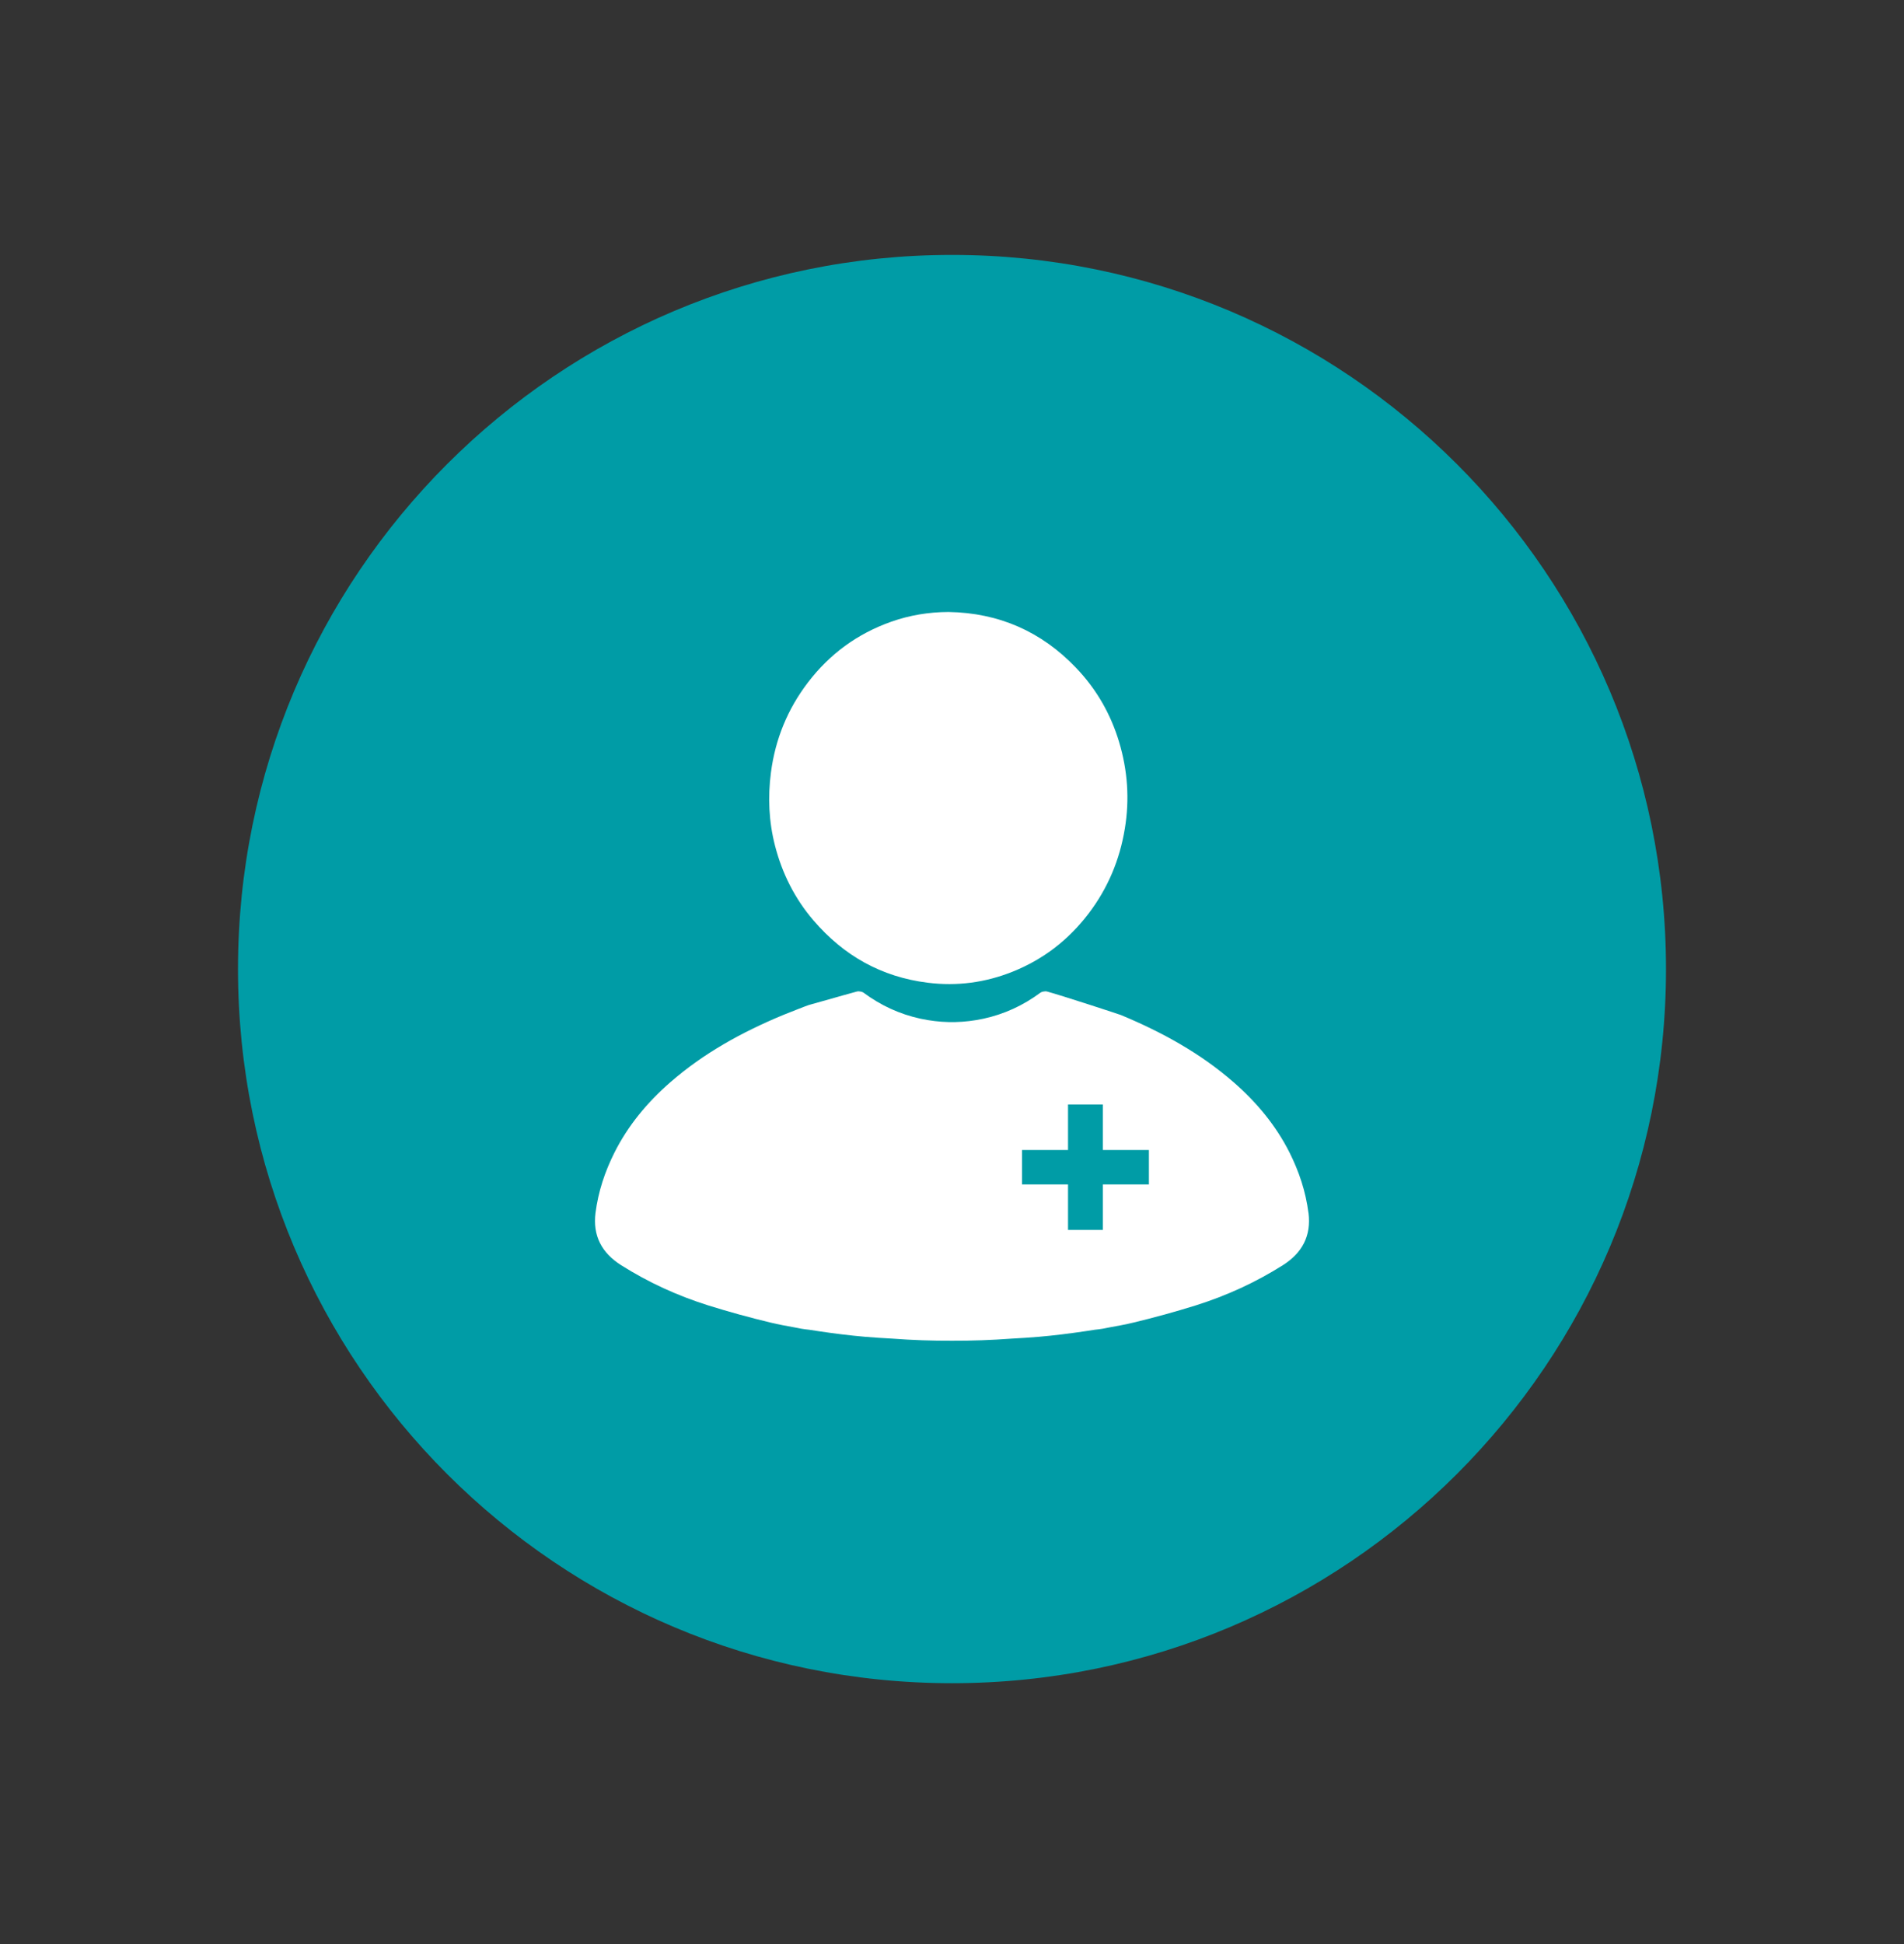
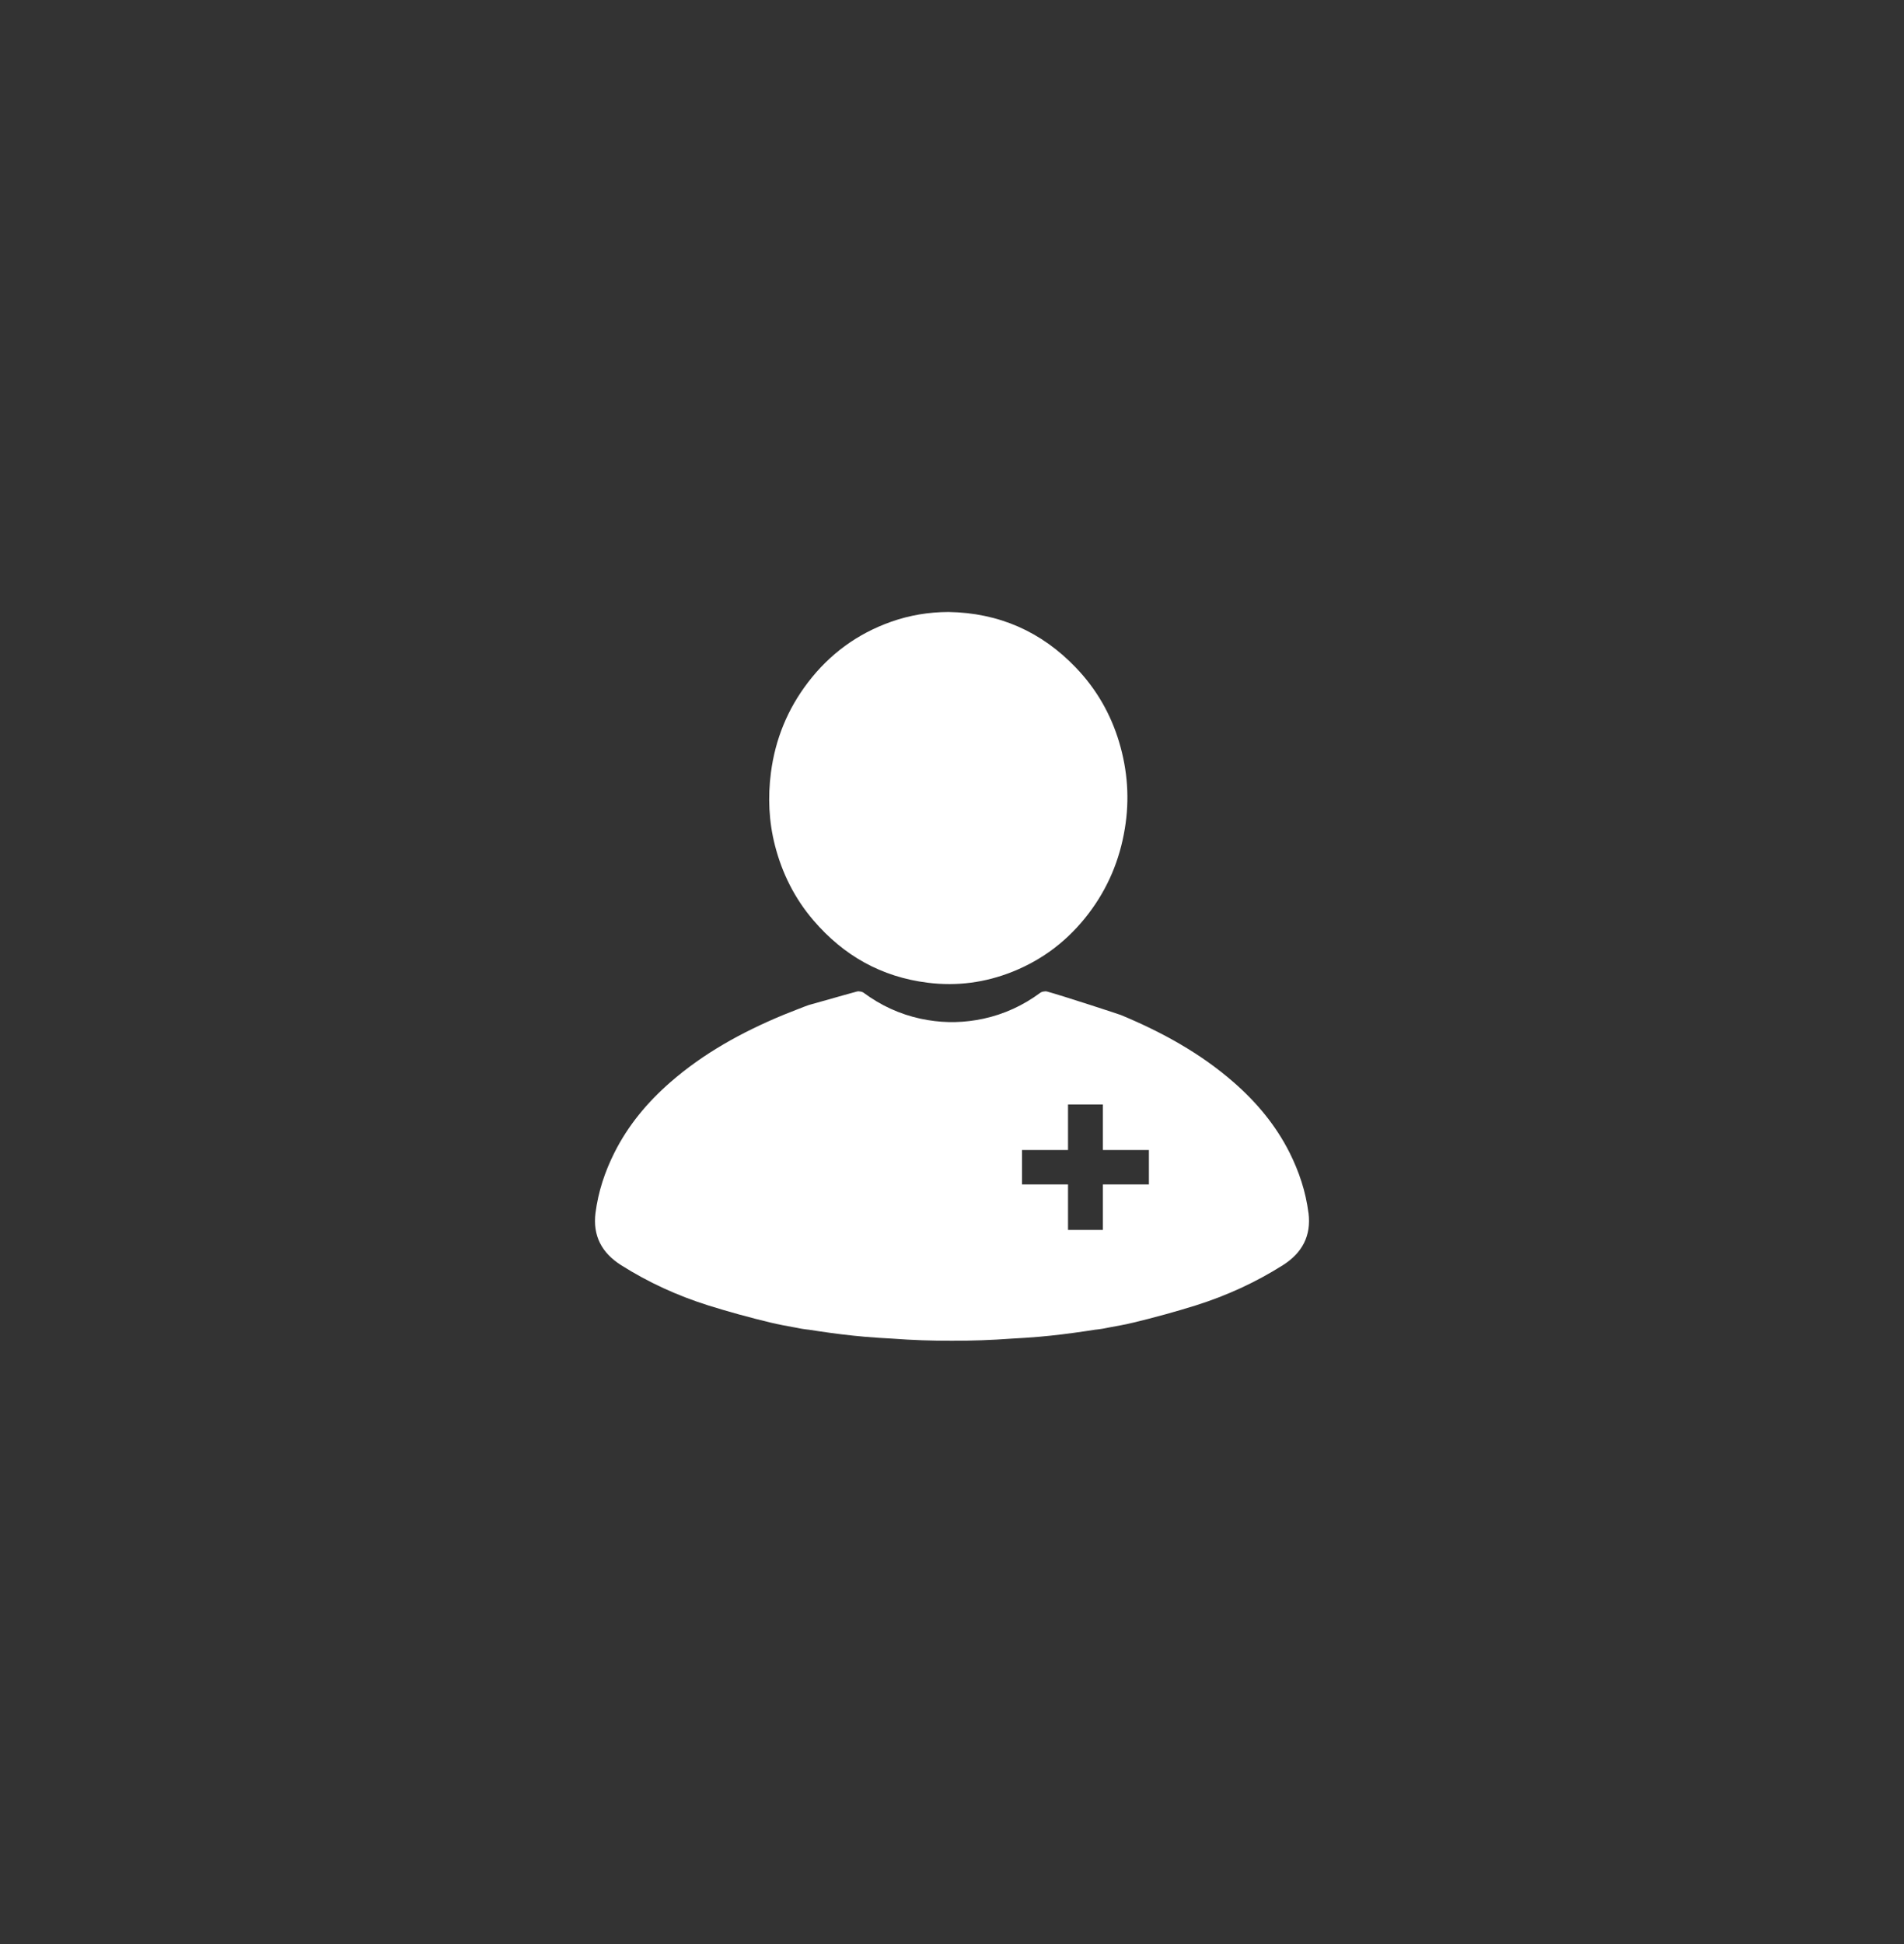
<svg xmlns="http://www.w3.org/2000/svg" width="48" height="49" viewBox="0 0 48 49" fill="none">
  <rect x="0" y="0" width="48" height="49" fill="#333333" stroke="none" />
-   <path d="M42 24.425C42 34.367 33.941 42.425 24 42.425C14.059 42.425 6 34.367 6 24.425C6 14.484 14.059 6.425 24 6.425C33.941 6.425 42 14.484 42 24.425Z" fill="#009CA6" />
  <path fill-rule="evenodd" clip-rule="evenodd" d="M23.385 24.769C22.216 24.623 21.267 24.084 20.509 23.2C20.035 22.648 19.718 22.014 19.538 21.315C19.382 20.708 19.354 20.09 19.436 19.467C19.546 18.629 19.855 17.873 20.37 17.199C20.915 16.487 21.61 15.974 22.464 15.672C22.932 15.506 23.413 15.427 23.911 15.425C25.184 15.446 26.256 15.919 27.129 16.834C27.642 17.371 28.002 17.998 28.213 18.703C28.427 19.418 28.48 20.146 28.357 20.886C28.228 21.674 27.929 22.388 27.444 23.025C26.941 23.687 26.303 24.182 25.524 24.493C24.837 24.767 24.123 24.862 23.385 24.769ZM32.51 29.052C32.751 29.532 32.918 30.037 32.986 30.57L32.987 30.57C33.06 31.149 32.828 31.581 32.341 31.889C31.653 32.324 30.917 32.66 30.141 32.904C29.624 33.065 29.102 33.209 28.576 33.335C28.373 33.383 28.169 33.422 27.964 33.458C27.942 33.462 27.921 33.466 27.899 33.471C27.832 33.484 27.765 33.498 27.697 33.505L27.602 33.516C27.523 33.528 27.446 33.54 27.367 33.552C26.976 33.61 26.582 33.66 26.188 33.694C25.959 33.713 25.729 33.728 25.5 33.74C25 33.777 24.5 33.795 24 33.793C23.5 33.795 23 33.778 22.5 33.74C22.271 33.728 22.041 33.713 21.812 33.694C21.418 33.66 21.024 33.611 20.633 33.552C20.554 33.54 20.477 33.528 20.398 33.516L20.303 33.505C20.238 33.498 20.173 33.485 20.109 33.472C20.084 33.467 20.06 33.462 20.036 33.458C19.831 33.422 19.626 33.383 19.424 33.335C18.898 33.209 18.375 33.065 17.859 32.904C17.083 32.66 16.347 32.324 15.659 31.889C15.172 31.581 14.94 31.149 15.013 30.57C15.082 30.036 15.248 29.532 15.49 29.052C15.834 28.366 16.318 27.785 16.897 27.28C17.74 26.544 18.709 26.012 19.741 25.584C19.779 25.568 20.338 25.346 20.388 25.332C20.555 25.285 20.722 25.238 20.889 25.191C21.128 25.123 21.368 25.055 21.608 24.99C21.628 24.984 21.653 24.985 21.678 24.99C21.712 24.993 21.747 25.004 21.77 25.021C22.203 25.341 22.681 25.563 23.209 25.677C23.444 25.727 23.68 25.756 23.916 25.761C23.935 25.761 23.953 25.761 23.972 25.761C23.981 25.761 23.99 25.761 24 25.761C24.009 25.761 24.018 25.761 24.027 25.761C24.046 25.761 24.064 25.761 24.083 25.761C24.319 25.756 24.555 25.727 24.79 25.677C25.318 25.563 25.796 25.341 26.229 25.021C26.252 25.004 26.287 24.993 26.321 24.99C26.346 24.985 26.371 24.984 26.392 24.99C26.799 25.101 28.214 25.566 28.259 25.584C29.29 26.013 30.259 26.544 31.102 27.28C31.681 27.785 32.165 28.366 32.51 29.052ZM27.804 29.854H28.964V28.985H27.804V27.839H26.925V28.985H25.765V29.854H26.925V31H27.804V29.854Z" fill="white" />
</svg>